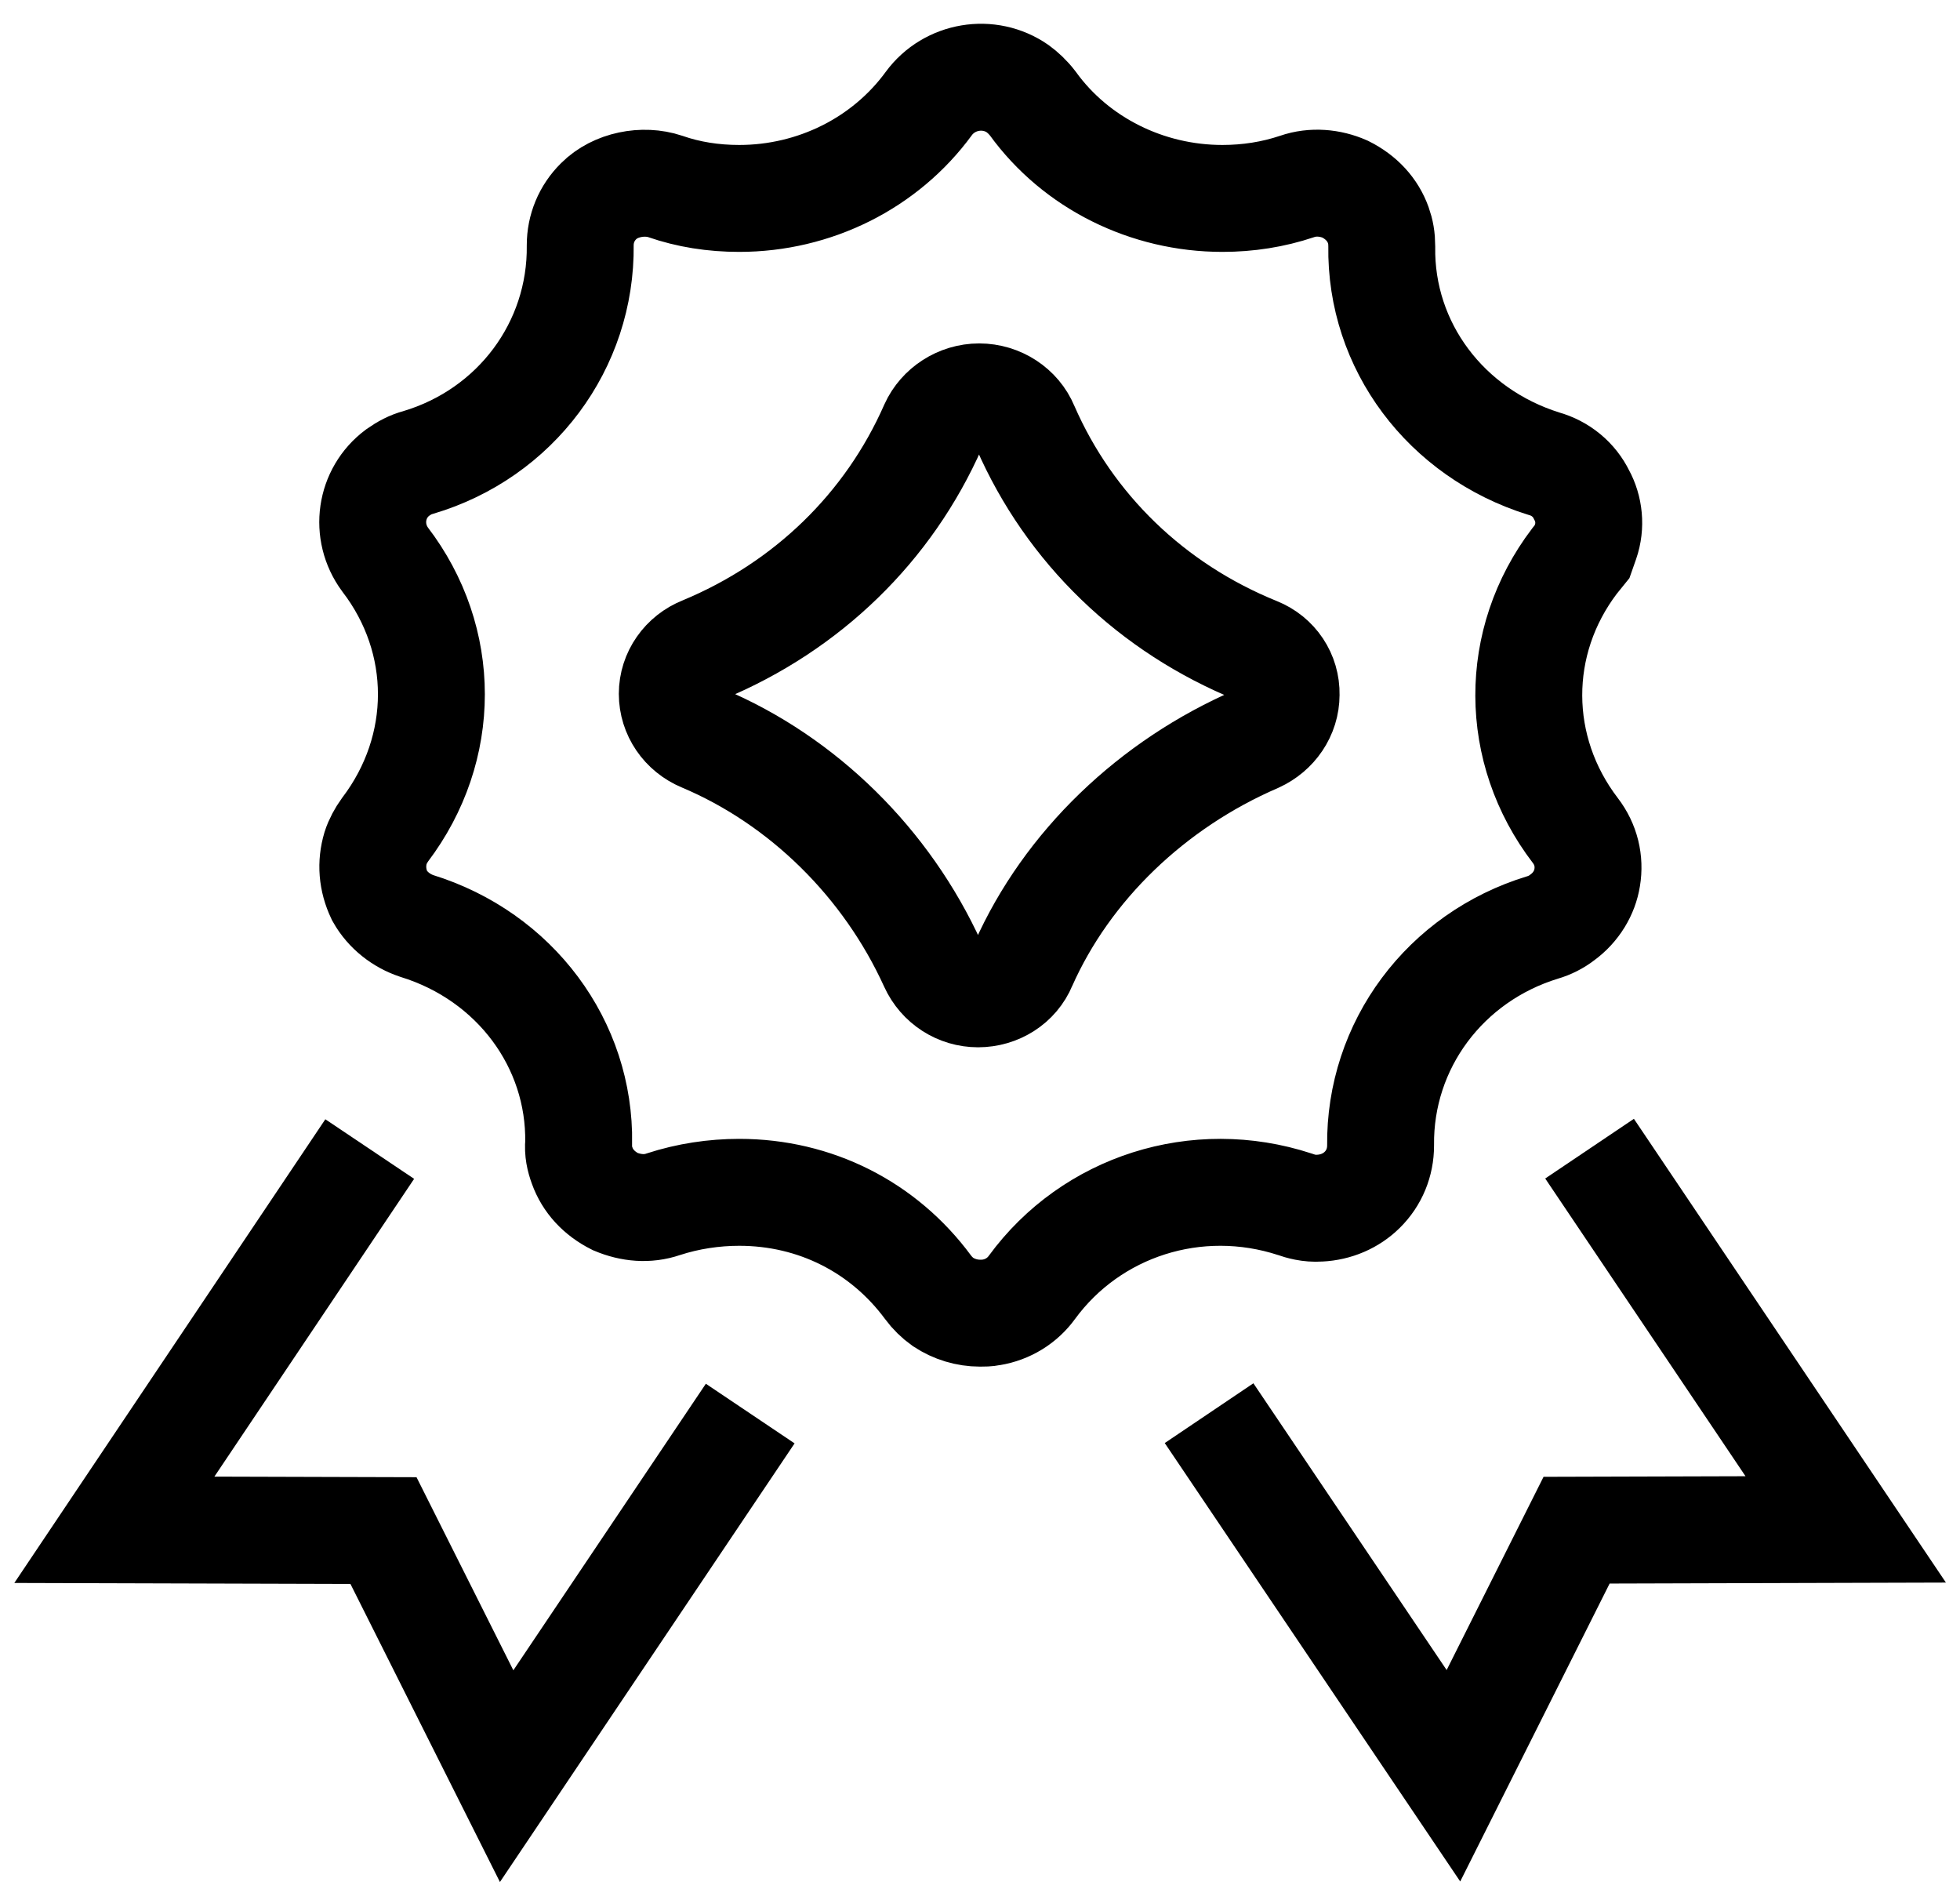
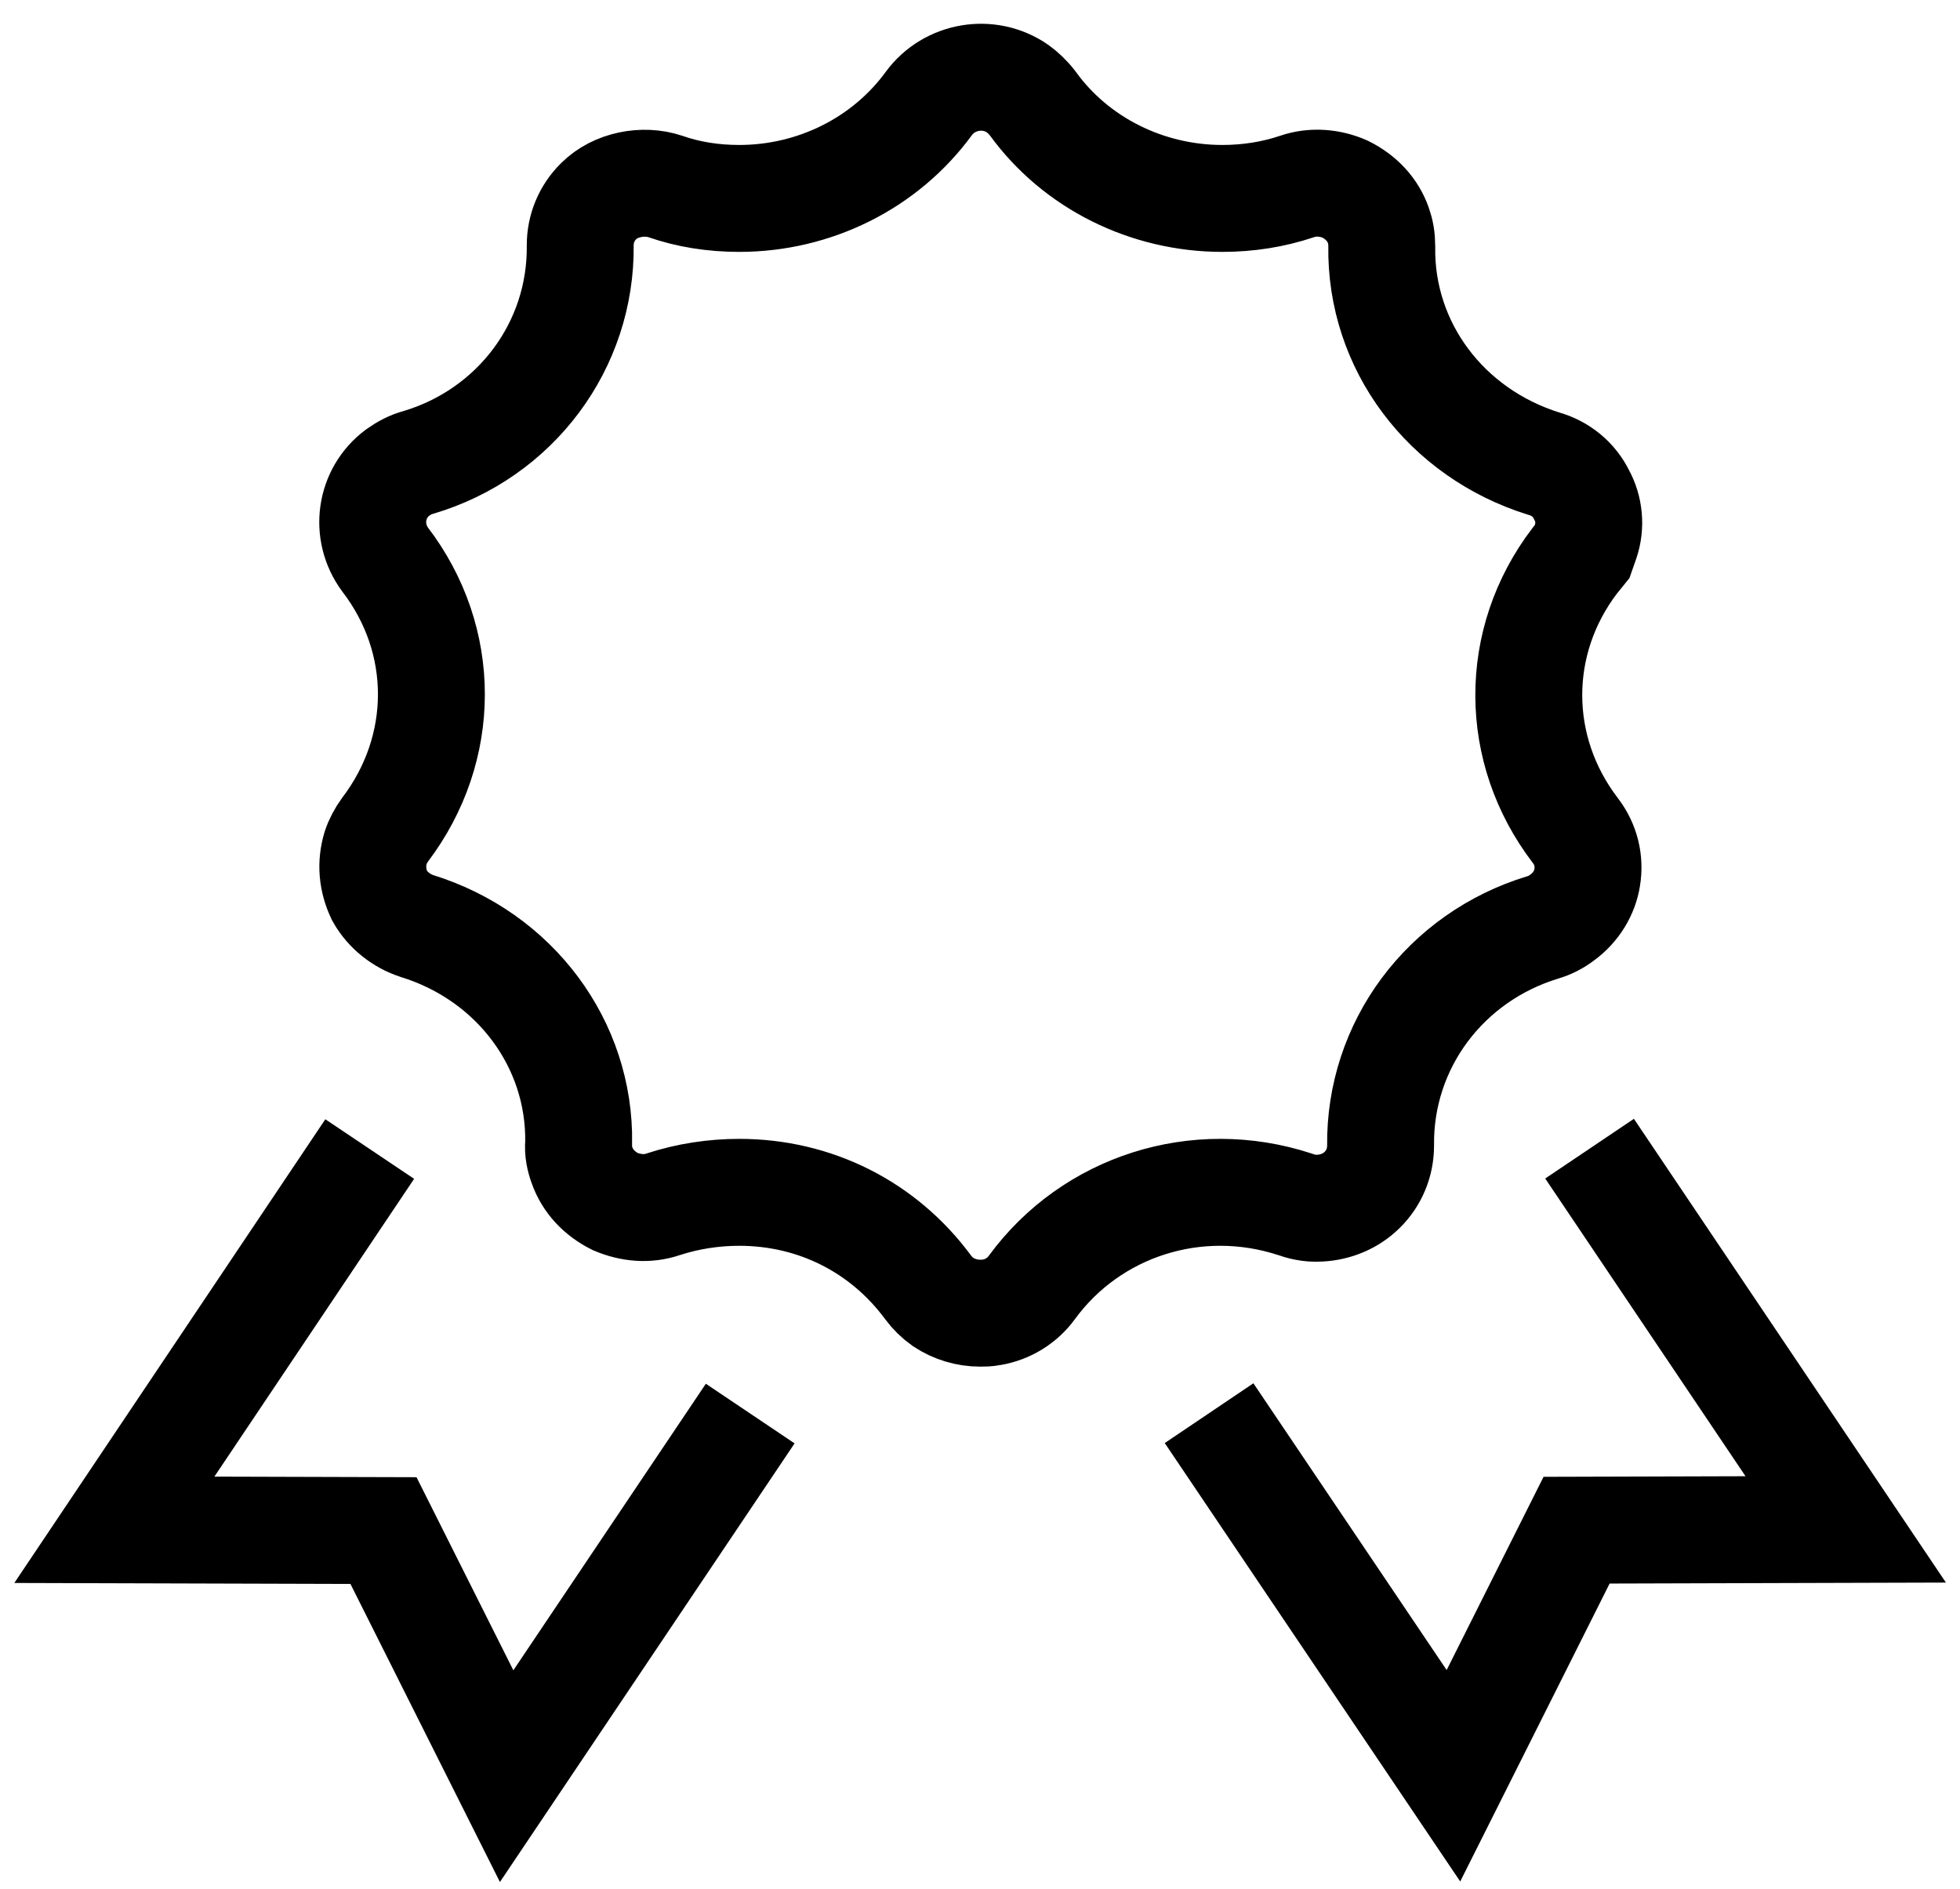
<svg xmlns="http://www.w3.org/2000/svg" width="55" height="53" viewBox="0 0 55 53" fill="none">
  <path d="M36.334 33.787C36.488 33.842 36.742 33.917 37.029 33.896C37.493 33.874 37.913 33.69 38.222 33.386C38.564 33.051 38.741 32.606 38.741 32.141C38.708 29.324 40.552 26.854 43.29 26.02C43.478 25.966 43.676 25.868 43.842 25.738C44.228 25.456 44.471 25.045 44.538 24.622C44.615 24.157 44.505 23.691 44.206 23.301C42.473 21.037 42.462 18.003 44.184 15.739L44.394 15.479L44.493 15.197C44.648 14.753 44.593 14.266 44.383 13.886C44.173 13.453 43.787 13.139 43.323 13.009C40.574 12.153 38.73 9.705 38.774 6.91C38.774 6.682 38.741 6.498 38.675 6.314C38.52 5.881 38.2 5.534 37.747 5.307C37.327 5.122 36.842 5.079 36.4 5.231C35.726 5.458 35.02 5.567 34.302 5.567C32.193 5.567 30.195 4.581 28.98 2.902C28.847 2.728 28.693 2.587 28.56 2.49C27.754 1.927 26.639 2.122 26.065 2.902C24.839 4.581 22.852 5.567 20.743 5.567C20.014 5.567 19.319 5.458 18.667 5.231C18.049 5.025 17.265 5.177 16.801 5.642C16.459 5.978 16.282 6.422 16.282 6.877C16.315 9.694 14.471 12.164 11.733 12.976C11.523 13.031 11.346 13.128 11.159 13.258C10.386 13.832 10.231 14.916 10.805 15.696C12.539 17.96 12.539 20.993 10.805 23.279C10.695 23.431 10.595 23.615 10.54 23.788C10.408 24.232 10.441 24.687 10.651 25.131C10.883 25.543 11.269 25.836 11.689 25.977C14.46 26.832 16.282 29.302 16.238 32.065C16.216 32.292 16.26 32.498 16.337 32.704C16.492 33.137 16.812 33.484 17.265 33.712C17.706 33.896 18.17 33.939 18.612 33.787C19.307 33.56 20.036 33.452 20.743 33.452C22.874 33.452 24.795 34.426 26.043 36.117C26.153 36.268 26.308 36.42 26.462 36.528C26.772 36.734 27.136 36.842 27.5 36.842C27.6 36.842 27.71 36.842 27.809 36.821C28.284 36.745 28.693 36.485 28.958 36.117C30.625 33.842 33.584 32.888 36.334 33.787Z" stroke="black" stroke-width="3" stroke-miterlimit="10" />
-   <path d="M35.262 18.252C32.325 17.061 30.017 14.84 28.77 11.98C28.56 11.471 28.041 11.135 27.478 11.135C26.915 11.135 26.407 11.471 26.186 11.958C24.938 14.796 22.652 17.017 19.727 18.231C19.207 18.436 18.865 18.924 18.865 19.466C18.865 20.007 19.197 20.495 19.715 20.711C22.542 21.903 24.883 24.221 26.175 27.06C26.407 27.569 26.904 27.883 27.445 27.883C27.997 27.883 28.505 27.569 28.714 27.06C29.94 24.297 32.325 22.001 35.262 20.733C35.759 20.506 36.09 20.029 36.09 19.487C36.101 18.946 35.781 18.458 35.262 18.252Z" stroke="black" stroke-width="3" stroke-miterlimit="10" />
  <path d="M10.375 32.238L3.209 42.92L10.761 42.942L14.217 49.832L21.052 39.659" stroke="black" stroke-width="3" stroke-miterlimit="10" />
  <path d="M33.928 39.648L40.785 49.821L44.241 42.931L51.793 42.909L44.605 32.227" stroke="black" stroke-width="3" stroke-miterlimit="10" />
</svg>